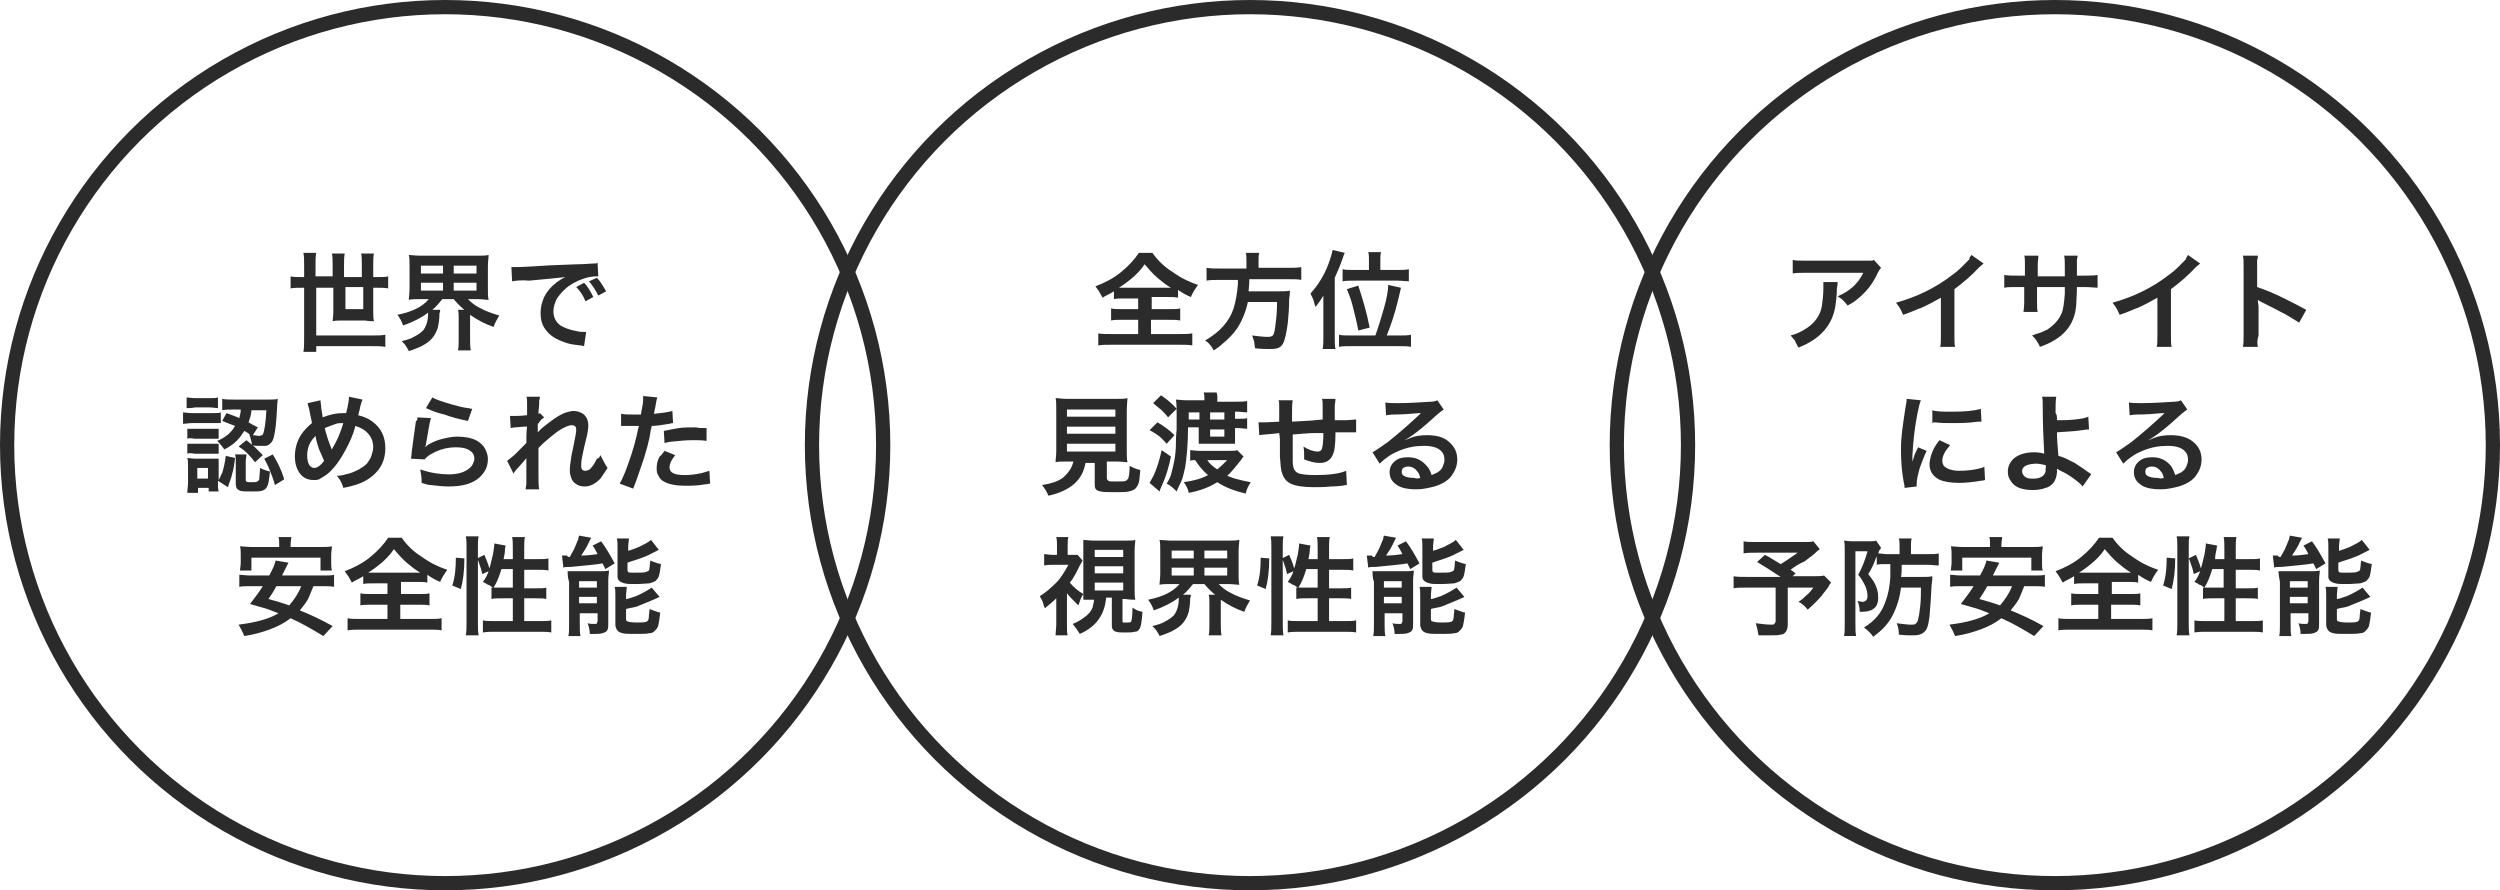
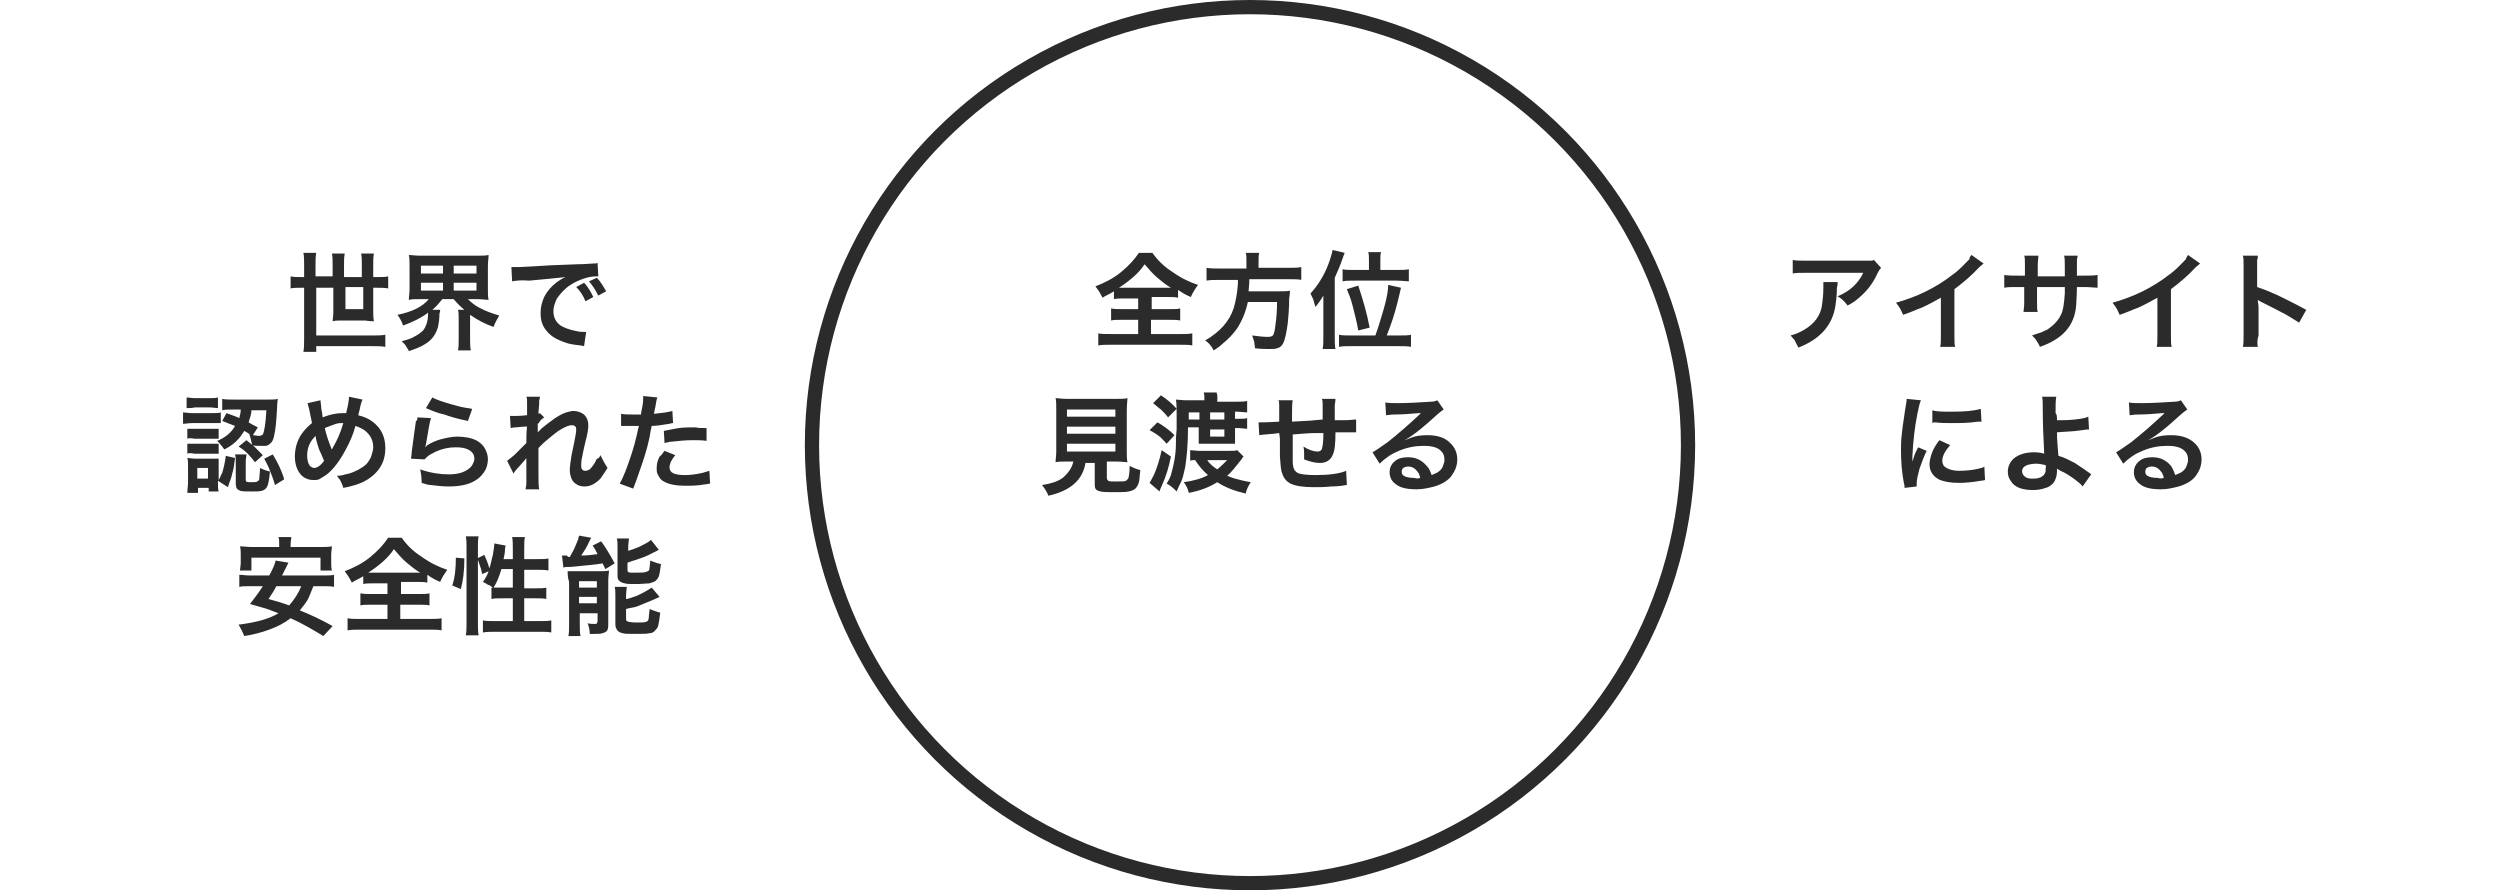
<svg xmlns="http://www.w3.org/2000/svg" version="1.1" id="レイヤー_1" x="0" y="0" viewBox="0 0 351 125" xml:space="preserve">
  <style>.st0{enable-background:new}.st1{fill:#2b2b2b}.st2,.st3{fill:none}.st3{stroke:#2b2b2b;stroke-width:2}</style>
  <g id="グループ_1713" transform="translate(-193 -1930)">
    <g class="st0">
      <path class="st1" d="M235.7 1968.8v-1.5c0-.7 0-1.3-.1-1.8h1.8c-.1.4-.1 1-.1 1.8v1.5h2.4v-1.6c0-.6 0-1.2-.1-1.6h1.8c-.1.5-.1 1-.1 1.6v1.7h2.5v-1.7c0-.6 0-1.2-.1-1.6h1.8c-.1.4-.1 1-.1 1.6v1.7h.5c.7 0 1.3 0 1.6-.1v1.7c-.4-.1-1-.1-1.6-.1h-.5v3.3c0 .5 0 .9.1 1.4-.3 0-.7 0-1.2-.1H241c-.5 0-.9 0-1.3.1 0-.3.1-.7.1-1.3v-3.4h-2.4v6.7h7.8c.7 0 1.4 0 1.9-.1v1.7c-.5-.1-1.1-.1-1.9-.1h-7.8v.8h-1.8c.1-.5.1-1.2.1-2.1v-6.9h-.3c-.7 0-1.3 0-1.6.1v-1.7c.4.1.9.1 1.6.1h.3zm8.3 1.5h-2.5v3.1h2.5v-3.1zM253.2 1972H252c-.7 0-1.2 0-1.6.1 0-.4.1-.9.1-1.6v-3.1c0-.7 0-1.2-.1-1.6.4 0 1 .1 1.6.1h8c.6 0 1.2 0 1.6-.1 0 .4-.1.9-.1 1.6v3.1c0 .7 0 1.2.1 1.6-.4 0-.9-.1-1.6-.1h-1.3c.5.5 1 .9 1.6 1.2.9.5 1.8.8 2.8 1.1-.3.5-.6 1-.8 1.6-1.2-.4-2.3-1-3.3-1.7v3.3c0 .6 0 1.2.1 1.7h-1.8c.1-.4.1-1 .1-1.7v-2.8c0-.5 0-.9-.1-1.2h.9c-.6-.5-1.1-1-1.5-1.5h-1.6c-.4.5-.8 1-1.4 1.5h1.1c0 .1 0 .3-.1.5 0 .8-.1 1.4-.2 1.9-.3 1-.8 1.8-1.8 2.4-.6.4-1.4.7-2.3 1-.1-.3-.3-.5-.4-.7-.1-.2-.3-.4-.6-.7.8-.2 1.4-.4 1.7-.6.6-.3 1-.6 1.3-.9.4-.5.7-1.3.7-2.3v-.2c-.9.7-2.1 1.3-3.5 1.8-.2-.6-.5-1.1-.8-1.5 2-.4 3.5-1.1 4.4-2.2zm-1.1-4.7v1.1h3.1v-1.1h-3.1zm0 2.4v1.1h3.1v-1.1h-3.1zm4.6-2.4v1.1h3.2v-1.1h-3.2zm0 2.4v1.1h3.2v-1.1h-3.2zM264.9 1969.5l-.1-2h.5c.2 0 1.1 0 2.5-.1 1.2-.1 3.3-.2 6.3-.3 1.1 0 1.8-.1 2.1-.1.3 0 .6 0 .7-.1l.1 1.9h-.3c-.5 0-1.1.1-1.7.3-.6.2-1.3.5-1.9.9-.8.5-1.4 1.2-1.9 1.9-.3.6-.5 1.2-.5 1.8 0 .8.3 1.5 1 2 .5.3 1.2.6 2.3.8.4.1.7.1 1 .1h.3l-.3 2c-.1 0-.3-.1-.5-.1-.9-.1-1.6-.2-2.1-.4-1.2-.4-2.1-.9-2.7-1.7-.6-.7-.8-1.5-.8-2.5 0-.8.2-1.5.5-2.2.4-.8 1-1.5 1.8-2.1.3-.2.7-.5 1.2-.7-1 .1-2.7.3-5.1.5-1.1-.1-1.9 0-2.4.1zm9 .8l1.1-.6c.3.3.5.6.7.9.2.3.4.7.6 1.1l-1.1.6c-.3-.8-.8-1.5-1.3-2zm4.2.6l-1.1.6c-.4-.8-.8-1.4-1.3-2l1.1-.5c.5.5.9 1.2 1.3 1.9z" />
    </g>
    <g class="st0">
      <path class="st1" d="M218.7 1989.5v-1.6c.3 0 .7.1 1.2.1h2.9c.6 0 1 0 1.2-.1v1.5h-4c-.5 0-.9.1-1.3.1zm.5-2.2v-1.5c.3 0 .7.1 1.2.1h2c.5 0 .9 0 1.2-.1v1.5c-.3 0-.7-.1-1.2-.1h-2c-.5.1-.9.1-1.2.1zm4.4 10.2v.3c0 .5 0 .9.1 1.2h-1.4v-.5h-1.5v.7h-1.5c0-.5.1-.9.1-1.5v-2.2c0-.5 0-.9-.1-1.2.3 0 .7.1 1.2.1h3.2v3c.2-.3.3-.7.5-1 .2-.7.4-1.5.5-2.4l1.3.3c-.1.9-.2 1.6-.4 2.2-.1.6-.4 1.2-.6 1.9l-1.4-.9zm-4.3-5.9v-1.4h4.4v1.4h-3.4c-.5-.1-.8-.1-1 0zm0 2.1v-1.4h4.4v1.4h-3.4c-.5-.1-.8-.1-1 0zm1.4 2v1.5h1.5v-1.5h-1.5zm5.9-7c.1-.4.2-.8.2-1.2h-1c-.7 0-1.2 0-1.6.1v-1.6c.4.1 1 .1 1.6.1h4.8c.7 0 1.1 0 1.4-.1 0 .2-.1.6-.1 1.3-.1 1.7-.2 3-.4 3.8-.1.6-.3 1-.6 1.2-.2.2-.4.3-.7.3h-.7c-.4 0-.8 0-1.1-.1-.1-.5-.2-1-.4-1.5h.1c-.3-.2-.6-.4-.8-.5-.3.4-.5.8-.8 1.1-.5.6-1.2 1.1-2 1.5-.3-.4-.6-.8-1-1.2 1.2-.5 2-1.2 2.5-2.1-.5-.2-1.1-.4-1.8-.7l.6-1.1c.8.3 1.4.5 1.8.7zm2.9 7c.4.2.9.4 1.4.5-.1 1-.2 1.8-.4 2.1-.1.3-.4.5-.7.6-.3.1-.8.1-1.5.1-.8 0-1.3 0-1.6-.1-.2-.1-.4-.2-.5-.4 0-.1-.1-.3-.1-.5v-3.1c0-.4 0-.8-.1-1.1h1.6c0 .3-.1.6-.1 1v2.5c0 .2 0 .3.1.3.1.1.3.1.6.1.5 0 .8 0 .9-.1.1 0 .2-.1.3-.3 0-.4.1-.9.1-1.6zm-1.9-3.9c.6.5 1 .8 1.1.9l1.2 1.2-1.1 1c-.6-.8-1.3-1.6-2.3-2.2l1.1-.9zm.3-2.5c.3.2.7.4 1.3.7l-.7 1.1c.3 0 .6.1.8.1.3 0 .5-.1.6-.2.2-.4.4-1.5.5-3.4h-2.1c0 .5-.2 1.1-.4 1.7zm2.2 5.1l1.2-.6c.6 1 1.2 2.1 1.6 3.5l-1.3.8c-.2-.8-.5-1.5-.7-2-.2-.6-.5-1.1-.8-1.7zM236.2 1986.6l1.8-.4c0 .3.1.7.1 1.1.1.6.2 1.1.2 1.3 1-.4 1.9-.6 2.9-.6h.4c.3-1.2.4-1.9.4-2.3l1.9.4c-.1.2-.2.5-.3.9l-.1.5c-.1.4-.2.7-.2.8.8.2 1.5.5 2 .9 1.2.9 1.8 2.1 1.8 3.7 0 1.2-.3 2.2-1 3.1-.8 1-2 1.8-3.6 2.2-.3.1-.8.2-1.3.3-.1-.4-.3-.8-.4-1-.1-.2-.3-.4-.5-.7.5 0 .9-.1 1.2-.2.7-.1 1.3-.4 1.9-.7.5-.3.8-.5 1.1-.8.3-.4.6-.8.7-1.3.1-.3.2-.7.2-1 0-1-.4-1.7-1.1-2.3-.4-.3-.8-.5-1.4-.7-.3 1.2-.8 2.3-1.4 3.4-.8 1.5-1.7 2.7-2.6 3.4-.4.3-.8.5-1.1.7-.3.1-.5.1-.8.1-.6 0-1.1-.2-1.5-.5-.7-.6-1.1-1.6-1.1-2.8 0-1.1.3-2.2.9-3.1.4-.6.9-1.1 1.5-1.6 0-.1-.1-.5-.2-1l-.2-1c-.1-.4-.2-.6-.2-.8zm1.1 4.6c-.6.6-1 1.3-1.1 2-.1.5-.1 1 0 1.5.1.4.2.6.4.8.2.1.3.2.5.2.4 0 .9-.3 1.4-1-.3-.7-.5-1.2-.7-1.6-.2-.6-.4-1.2-.5-1.9zm1.3-1.1c.2.9.5 1.8.9 2.8 0 .1.1.2.1.2 0-.1.1-.1.1-.2.6-1 1.1-2.1 1.5-3.5-.4 0-.7 0-1 .1-.6.2-1.1.4-1.6.6zM251.6 1988.6l1.9.1c-.2.7-.4 1.9-.7 3.7 0 .1-.1.3-.1.4l.3-.3c.5-.3 1.1-.6 1.8-.8.8-.2 1.6-.4 2.4-.4 1.1 0 2.1.2 2.8.6.5.3.9.7 1.1 1.1.2.4.4.9.4 1.4 0 .8-.2 1.5-.7 2.1-.5.7-1.3 1.2-2.3 1.5-.7.2-1.5.3-2.5.3-.9 0-1.7-.1-2.5-.2-.3 0-.7-.1-1.3-.3 0-.8-.1-1.4-.2-1.9 1.4.5 2.8.7 4 .7 1.1 0 2-.2 2.7-.7.3-.2.6-.5.7-.8.1-.2.2-.4.2-.7 0-.6-.3-1-.9-1.3-.4-.2-1-.3-1.7-.3-1 0-1.9.2-2.8.6-.6.3-1 .5-1.3.8l-.3.3-1.9-.1c0-.2.1-.5.1-.9.2-1.6.4-3 .6-4.4.2 0 .2-.3.2-.5zm1.2-1.3l.9-1.5c.5.3 1.4.6 2.8 1 .7.2 1.4.4 2.2.5.2 0 .4.1.6.1l-.6 1.7c-1.5-.3-2.5-.6-3.3-.9-1-.2-1.9-.6-2.6-.9zM277.3 1993.9c.3.6.6 1.2 1 1.8-.4.6-.7 1.1-1 1.5-.7.7-1.4 1.1-2.2 1.1-.5 0-.9-.1-1.3-.4-.3-.2-.5-.5-.6-.8-.1-.3-.2-.6-.2-1.1 0-.5.1-1.1.2-1.8 0-.2.2-.9.4-2 .2-.9.3-1.6.3-1.9 0-.4-.2-.6-.6-.6-.5 0-1.1.3-1.9.8-.7.5-1.4 1.1-2.1 1.7l-.7.7v3.3c0 1.3 0 2.1.1 2.5h-1.9c0-.3.1-.5.1-.8v-1.6-2c-.1.2-.5.6-1.1 1.3-.4.4-.6.7-.7.9l-.9-1.8c.3-.2.6-.5 1-.8l1.7-1.7c0-.8 0-1.6.1-2.3h-.4c-1 .1-1.6.1-1.9.2l-.1-1.7h.6c.3 0 .9 0 1.7-.1h.1v-.6-1.2c0-.3 0-.6-.1-.8h1.9c0 .1 0 .3-.1.5v.6c0 .3-.1.7-.1 1.3 0 0 .1 0 .2-.1l.6.6c-.1.1-.3.2-.5.4 0 .1-.1.1-.2.3 0 .1-.1.1-.2.2v1.2l.6-.6c.5-.4 1-.8 1.7-1.3.6-.4 1.1-.7 1.7-.9.4-.1.7-.2 1-.2.6 0 1.1.2 1.5.5.4.4.6.9.6 1.5 0 .5-.1 1.2-.4 2.3-.3 1.2-.4 1.9-.5 2.3-.1.5-.1.9-.1 1.1 0 .5.2.7.6.7.2 0 .4-.1.6-.2.3-.3.7-.8 1-1.5.3 0 .4-.3.5-.5zM283 1988.2c0-.3.1-.6.2-1.2.1-.5.1-.9.1-1.1v-.3l2 .2c-.1.2-.2.7-.3 1.4-.1.3-.1.6-.2.9 1-.1 1.9-.2 2.6-.4l.1 1.7c-.1 0-.2 0-.5.1-1.2.2-2 .3-2.5.3-.1.4-.2.9-.3 1.6-.4 1.9-1 3.6-1.6 5.3-.1.3-.3.9-.7 1.9l-1.9-.7c.3-.5.5-1 .8-1.7.6-1.6 1.2-3.3 1.6-5.1.1-.5.2-.9.3-1.3h-2.5v-1.7c.5.1 1.2.1 2 .1h.8zm3.3 5.1l1.5.6c-.3.4-.5.7-.6.9-.1.3-.2.5-.2.8 0 .8.7 1.1 2.2 1.1.7 0 1.5-.1 2.4-.3.3-.1.7-.2 1-.3l.1 1.8c-.2 0-.4.1-.7.1-1.1.2-2 .2-2.8.2-1.3 0-2.3-.2-3-.6-.4-.2-.6-.5-.8-.9-.2-.3-.2-.6-.2-1 0-.5.1-1 .4-1.6.2-.1.4-.4.7-.8zm5.9-3.2v1.8c-.6-.1-1.3-.1-1.9-.1-1 0-2 .1-2.9.2-.3 0-.7.1-1.1.2l-.1-1.7c.9-.2 1.6-.3 2.1-.4.7-.1 1.5-.1 2.4-.1.3.1.8.1 1.5.1z" />
    </g>
    <g class="st0">
      <path class="st1" d="M237 2012.3c-.3.7-.5 1.3-.8 1.9-.3.5-.7 1-1.1 1.5 1.5.6 3 1.3 4.6 2.2l-1.3 1.4c-1.5-.9-3-1.8-4.6-2.5-.9.7-1.9 1.2-3 1.6-1.1.4-2.2.7-3.5.9-.2-.5-.5-1.1-.8-1.6 2.4-.3 4.3-.8 5.6-1.6-.6-.2-1-.4-1.3-.5-.5-.2-1.4-.4-2.7-.8.7-.9 1.3-1.7 1.8-2.5h-1.7c-.7 0-1.3 0-1.6.1v-1.7c.4 0 .9.1 1.6.1h2.6c.5-.9.8-1.6.9-2.1l1.8.3-.5 1-.2.4-.2.4h5.7c.8 0 1.3 0 1.6-.1v1.7c-.4-.1-.9-.1-1.6-.1H237zm-4.8-5.5v-.3c0-.5 0-.8-.1-1.1h1.8c0 .3-.1.6-.1 1.1v.3h4.1c.7 0 1.3 0 1.7-.1 0 .4-.1.7-.1 1.2v1.1c0 .4 0 .8.1 1.1H238v-1.8h-9.7v1.8h-1.6c0-.3.1-.7.1-1.1v-1.1c0-.4 0-.8-.1-1.2.4 0 1 .1 1.7.1h3.8zm3.1 5.5h-3.5c-.3.6-.7 1.2-1.1 1.8 1.1.3 2.1.6 2.9.9.7-.8 1.3-1.7 1.7-2.7zM247.5 2011.9h-1.9c-.7 0-1.3 0-1.6.1v-1.1c-.6.4-1.2.6-1.6.9-.2-.4-.4-.7-.5-.9-.1-.1-.2-.3-.5-.7 1.3-.5 2.5-1.1 3.6-2 1.1-.9 1.9-1.8 2.5-2.7h1.9c.7 1 1.6 1.9 2.7 2.6.7.5 1.5 1 2.2 1.3.4.2.9.4 1.5.6-.5.7-.8 1.2-1 1.7-.5-.2-1.1-.5-1.8-1v1.1c-.4-.1-.9-.1-1.6-.1h-2.1v1.7h2.4c.8 0 1.3 0 1.6-.1v1.7c-.4-.1-.9-.1-1.7-.1h-2.4v2h3.9c.8 0 1.5 0 1.9-.1v1.7c-.4-.1-1.1-.1-1.9-.1h-9.4c-.8 0-1.4 0-1.9.1v-1.7c.4.1 1 .1 1.9.1h3.7v-2h-2.2c-.7 0-1.3 0-1.6.1v-1.7c.4.1.9.1 1.6.1h2.2v-1.5zm-2.8-1.5H252c-.7-.4-1.3-.9-1.9-1.4-.6-.5-1.2-1.2-1.8-1.9-.7 1.1-1.9 2.2-3.6 3.3zM257.7 2012.7l-1.2-.5c.4-1.2.5-2.5.5-3.9l1.2.1c0 1.8-.2 3.2-.5 4.3zm.7 6.5c.1-.5.1-1.1.1-1.9v-10.4c0-.6 0-1.1-.1-1.6h1.8c-.1.4-.1 1-.1 1.6v10.5c0 .7 0 1.3.1 1.8h-1.8zm5.3-10.7h1.3v-1.5c0-.6 0-1.2-.1-1.6h1.8c-.1.4-.1 1-.1 1.6v1.5h1.8c.8 0 1.3 0 1.6-.1v1.7c-.4-.1-1-.1-1.6-.1h-1.8v2.6h1.5c.8 0 1.3 0 1.6-.1v1.6c-.3-.1-.9-.1-1.6-.1h-1.5v3.2h2c.8 0 1.4 0 1.8-.1v1.7c-.4-.1-1-.1-1.8-.1h-6c-.7 0-1.3 0-1.8.1v-1.7c.4.1.9.1 1.8.1h2.4v-3.2h-1.3c-.8 0-1.4 0-1.7.1v-1.6h.2c-.3-.2-.5-.4-.7-.4-.1-.1-.3-.2-.7-.4.3-.4.6-.9.8-1.5l-.9.4c-.1-.5-.2-.9-.3-1.1-.1-.3-.2-.7-.4-1.1l1-.5c.2.5.5 1.1.7 1.9.2-.5.3-1.2.5-1.9.1-.6.2-1.2.2-1.6l1.6.3c0 .1-.1.3-.1.5 0 .5-.1.9-.2 1.4zm-1.4 4h2.7v-2.6h-1.6c-.3 1-.6 1.8-1.1 2.6zM273 2008.2c.2-.4.4-.7.6-1.1.2-.5.4-.9.5-1.2.1-.1.1-.4.2-.7l1.7.3-.3.6c-.3.7-.7 1.3-1.1 1.9.8 0 1.6-.1 2.3-.2-.2-.4-.4-.8-.7-1.2l1.2-.6c.6.8 1.2 1.8 1.9 3.1l-1.3.8-.4-.8c-1.1.2-2.6.3-4.5.5h-.3c-.3 0-.5 0-.7.1l-.2-1.7h.7c.1.2.2.2.4.2zm-.3 2h4.4c.6 0 1 0 1.4-.1 0 .4-.1.8-.1 1.4v6c0 .4 0 .7-.1.9-.1.3-.4.4-.7.5-.3.1-.7.1-1.1.1h-.7c0-.5-.1-1-.3-1.5.3.1.7.1 1 .1.2 0 .3 0 .3-.1 0 0 0-.1.1-.2v-1.2h-2.5v1.5c0 .7 0 1.2.1 1.7h-1.7c.1-.4.1-1 .1-1.6v-6c-.2-.6-.2-1.1-.2-1.5zm1.6 1.4v.9h2.5v-.9h-2.5zm0 2.2v.9h2.5v-.9h-2.5zm6.7-6.4c.7-.2 1.2-.4 1.7-.6.8-.4 1.4-.7 1.7-1l1.1 1.4-1 .5c-.5.3-1.3.6-2.2.9-.3.1-.7.2-1.2.4v1c0 .1 0 .2.1.3.1.1.2.1.5.1h.5c.8 0 1.3 0 1.5-.1s.3-.1.4-.2c.1-.1.1-.6.2-1.4.2.1.5.2.8.3.2.1.4.1.7.2-.1.8-.2 1.4-.3 1.7-.1.3-.3.5-.5.7-.2.1-.5.2-.8.3-.4 0-1 .1-1.9.1-.8 0-1.3 0-1.6-.1-.4-.1-.6-.2-.8-.4-.2-.2-.2-.4-.2-.8v-3.8c0-.6 0-1-.1-1.3h1.7c0 .3-.1.7-.1 1.2v.6zm0 6.7c.5-.1.9-.3 1.3-.4.9-.4 1.6-.8 2.2-1.2l1.1 1.3c-.2.1-.6.3-1.1.5-.7.3-1.2.5-1.7.7-.4.2-.9.3-1.5.4l-.4.1v1.4c0 .1 0 .2.1.3.2.1.6.2 1.4.2.6 0 1.1 0 1.3-.1.1 0 .2-.1.3-.2 0-.1.1-.2.1-.5 0-.4.1-.7.1-1.1.2.1.5.2.8.3.3.1.5.2.7.2-.1.9-.2 1.5-.3 1.9-.1.3-.3.5-.5.7-.2.2-.4.3-.7.3-.4.1-1 .1-2 .1-.9 0-1.5 0-1.8-.1-.4-.1-.6-.2-.8-.5-.1-.2-.2-.4-.2-.7v-4c0-.6 0-1-.1-1.3h1.7c0 .3-.1.7-.1 1.3v.4z" />
    </g>
    <g class="st0">
      <path class="st1" d="M352.9 1971.9H351c-.7 0-1.3 0-1.6.1v-1.1c-.6.4-1.2.6-1.6.9-.2-.4-.4-.7-.5-.9-.1-.1-.2-.3-.5-.7 1.3-.5 2.5-1.1 3.6-2 1.1-.9 1.9-1.8 2.5-2.7h1.9c.7 1 1.6 1.9 2.7 2.6.7.5 1.5 1 2.2 1.3.4.2.9.4 1.5.6-.5.7-.8 1.2-1 1.7-.5-.2-1.1-.5-1.8-1v1.1c-.4-.1-.9-.1-1.6-.1h-2.1v1.7h2.4c.8 0 1.3 0 1.6-.1v1.7c-.4-.1-.9-.1-1.7-.1h-2.4v2h3.9c.8 0 1.5 0 1.9-.1v1.7c-.4-.1-1.1-.1-1.9-.1h-9.4c-.8 0-1.4 0-1.9.1v-1.7c.4.1 1 .1 1.9.1h3.7v-2h-2.2c-.7 0-1.3 0-1.6.1v-1.7c.4.1.9.1 1.6.1h2.2v-1.5zm-2.8-1.5H357.4c-.7-.4-1.3-.9-1.9-1.4-.6-.5-1.2-1.2-1.8-1.9-.7 1.1-1.9 2.2-3.6 3.3zM368 1967.6v-.9c0-.5 0-.9-.1-1.2h1.9c-.1.3-.1.7-.1 1.2v.9h4.1c.8 0 1.4 0 1.9-.1v1.8c-.4-.1-1-.1-1.8-.1h-5.5v.2c0 .7-.1 1.2-.1 1.5h4.2c.7 0 1.3 0 1.6-.1v.1c0 .1 0 .5-.1 1 0 1.3-.1 2.5-.2 3.5-.2 1.4-.4 2.4-.7 2.9-.2.3-.4.5-.8.6-.3.1-.6.1-1.1.1-.4 0-1.1 0-2-.1 0-.3-.1-.6-.1-.9l-.3-.9c.8.1 1.6.2 2.2.2.4 0 .6-.1.7-.2.2-.2.3-.8.4-1.7.1-.7.2-1.7.2-3h-4.1c-.3 1.4-.8 2.6-1.5 3.7-.5.7-1.2 1.5-2.1 2.2-.3.3-.7.6-1.2.9-.3-.6-.7-1.1-1.2-1.4 2.1-1.2 3.4-2.7 4-4.5.3-1 .5-2.1.6-3.4v-.6h-2.5c-.8 0-1.4 0-1.9.1v-1.8c.5.1 1.1.1 1.9.1h3.7zM378.8 1971.5c-.4.7-.8 1.2-1.1 1.6-.1-.3-.2-.6-.3-1-.1-.3-.3-.6-.4-.9 1-1.1 1.9-2.5 2.5-4.1.3-.8.5-1.5.6-2l1.7.4c-.1.2-.2.5-.3.8-.3.9-.7 1.8-1.1 2.7v8.3c0 .7 0 1.3.1 1.7h-1.8c.1-.5.1-1.1.1-1.8v-4.3-1.4zm7.3 5.6c.4-1.1.8-2.4 1.2-3.8.4-1.4.6-2.5.6-3.3l1.8.4c-.1.5-.3 1.2-.5 2.1-.4 1.6-.9 3.1-1.5 4.6h1.7c.8 0 1.3 0 1.7-.1v1.7c-.4-.1-1-.1-1.8-.1h-6.5c-.8 0-1.4 0-1.8.1v-1.7c.4.1 1 .1 1.7.1h3.4zm-.9-9.2v-1.3c0-.5 0-.9-.1-1.2h1.8c-.1.3-.1.6-.1 1.2v1.3h2.3c.7 0 1.3 0 1.7-.1v1.7c-.4 0-1-.1-1.7-.1h-5.8c-.8 0-1.4 0-1.8.1v-1.7c.4.1.9.1 1.7.1h2zm.1 8.1l-1.6.4c-.2-1.2-.5-2.3-.8-3.5-.2-.8-.5-1.6-.8-2.3l1.6-.5c.6 1.8 1.2 3.8 1.6 5.9z" />
    </g>
    <g class="st0">
      <path class="st1" d="M343.7 1994.8h-.9c-.8 0-1.3 0-1.6.1 0-.4.1-.9.1-1.6v-5.5c0-1 0-1.6-.1-1.9.4 0 .9.1 1.6.1h6.9c.7 0 1.2 0 1.6-.1 0 .2-.1.9-.1 1.9v5.5c0 .7 0 1.2.1 1.6-.3 0-.8-.1-1.6-.1h-1.3v2.3c0 .2.1.3.2.4.1.1.5.1 1.1.1.8 0 1.2 0 1.4-.1l.3-.3c.1-.3.2-.9.2-1.8.5.3 1.1.5 1.5.6-.1.8-.1 1.3-.2 1.7-.1.4-.3.7-.5.9-.2.2-.5.3-.9.4-.4.1-1 .1-1.9.1-1 0-1.7 0-2.1-.1s-.6-.2-.7-.4c-.1-.2-.1-.4-.1-.7v-2.9h-1.3c-.4 2.4-2.1 3.9-5.2 4.6-.2-.5-.5-1-.9-1.5 1.3-.2 2.2-.5 2.9-1 .8-.7 1.3-1.4 1.5-2.3zm-.9-7.3v1h6.8v-1h-6.8zm0 2.4v1h6.8v-1h-6.8zm0 2.4v1.1h6.8v-1.1h-6.8zM355.5 1989.3c.9.5 1.7 1.1 2.4 1.8l-1.1 1.2c-.4-.4-.7-.8-1.1-1.1-.3-.2-.7-.5-1.3-.8l1.1-1.1zm1.9 4.8c-.3 1.5-.7 2.8-1.2 3.9-.1.3-.3.6-.4 1l-1.4-1.2c.1-.2.3-.5.6-1.1.4-.9.8-2.1 1.1-3.5l1.3.9zm-1.4-8.6c.9.6 1.6 1.2 2.2 1.9l-1.2 1.2c-.3-.4-.7-.8-1-1.1-.3-.2-.6-.5-1.1-.9l1.1-1.1zm7.9.9h2.5c.7 0 1.3 0 1.7-.1v1.6c-.4 0-.9-.1-1.5-.1h-.2v1h.4c.6 0 1.1 0 1.3-.1v1.5c-.4 0-.8-.1-1.3-.1h-.4v2.2h-5.1v-2.3h-1.5c0 2.4-.2 4.3-.4 5.6-.2.8-.3 1.5-.6 2.1-.2.4-.4.8-.6 1.3-.4-.4-.8-.8-1.4-1.1.3-.5.6-1 .7-1.6.3-1.1.6-2.4.6-4.1 0-.3 0-1 .1-1.9v-2.2c0-.7 0-1.4-.1-2 .3 0 .8.1 1.5.1h2.5c0-.5 0-.8-.1-1.1h1.8c.2.5.1.9.1 1.3zm0 11.3c-1.1.7-2.4 1.2-4 1.5-.1-.6-.4-1.1-.7-1.5 1.4-.2 2.5-.5 3.4-1-.7-.6-1.3-1.3-1.8-2.1-.3 0-.5 0-.7.1v-1.5c.3 0 .8.1 1.3.1h4.1c.6 0 1 0 1.2-.1l.9.9c-.1.1-.2.2-.3.4-.8 1-1.4 1.8-2 2.3.5.2 1 .4 1.5.5.7.2 1.3.3 1.8.4-.3.5-.6 1-.7 1.6-1.7-.4-2.9-.9-4-1.6zm-4-8.8h1.5v-1h-1.5v1zm2.6 5.7c.3.5.8.9 1.4 1.3.5-.4.9-.8 1.4-1.3h-2.8zm.4-5.7h2v-1h-2v1zm0 1.4v1h2v-1h-2zM372.6 1990.8l-.8.1c-.9.1-1.5.1-2 .2l-.1-1.8h.4c.2 0 1 0 2.5-.1v-.5-1.7c0-.3 0-.6-.1-.8h2c-.1.4-.1 1.2-.1 2.4v.6c1.4-.1 2.4-.1 3.2-.2l1.1-.1v-.5-1.6c0-.3 0-.5-.1-.8h1.9c0 .4-.1.7-.1 1v2h1.4c.7 0 1.2-.1 1.6-.1v1.8H380.5c0 1.6-.1 2.6-.4 3.2-.3.7-.9 1.1-1.8 1.1-.7 0-1.4-.2-2.2-.5v-.6c0-.3 0-.8-.1-1.2.8.5 1.5.7 2 .7.2 0 .4-.1.5-.2.2-.3.3-1.1.3-2.4h-1.1c-.8 0-1.9.1-3.2.2v3.8c0 .5.1.9.2 1.1.1.2.3.4.5.5.4.2 1.3.3 2.5.3 1.9 0 3.4-.2 4.3-.6l.1 2c-.1 0-.3 0-.7.1-.2 0-.7.1-1.5.1-.9.1-1.7.1-2.5.1-1.5 0-2.6-.2-3.2-.5-.6-.3-1-.8-1.2-1.5-.2-.5-.2-1.2-.3-2.3v-2.5l-.1-.8zM394 1996.7c.4-.2.8-.3 1-.5.3-.2.5-.5.6-.8.1-.3.2-.5.2-.8 0-.5-.1-.9-.4-1.2-.5-.6-1.4-.8-2.5-.8-1.2 0-2.3.2-3.5.7-1 .4-1.9 1-2.7 1.8l-1-1.6c.4-.2 1.1-.7 2.1-1.4 1.4-1.1 2.9-2.4 4.5-3.9l.1-.1.1-.1H392.2c-1.1.1-2.3.2-3.5.2-.5 0-.9.1-1.1.1l-.1-1.8c.4.1 1 .1 1.8.1 1.4 0 3-.1 4.6-.2.4 0 .7-.1.9-.2l.9 1.3c-.2.1-.4.3-.8.6-1.1 1-1.9 1.7-2.4 2.1-1 .8-1.7 1.3-2.3 1.6.3-.1.6-.2.8-.3.7-.3 1.5-.4 2.4-.4 1.3 0 2.4.3 3.1 1 .7.6 1.1 1.4 1.1 2.4 0 .9-.3 1.6-.8 2.3-.5.7-1.4 1.2-2.4 1.5-.8.2-1.6.4-2.5.4-1.3 0-2.3-.2-2.9-.7-.6-.4-.9-1-.9-1.7s.3-1.2.8-1.6c.5-.4 1.1-.5 1.8-.5 1.1 0 1.9.4 2.6 1.2.3.3.5.7.7 1.3zm-1.6.4c-.1-.4-.2-.7-.4-.9-.3-.4-.7-.7-1.3-.7-.3 0-.5.1-.7.2-.1.1-.2.3-.2.5 0 .3.1.5.3.6.3.2.8.3 1.5.3.2.1.5.1.8 0z" />
    </g>
    <g class="st0">
-       <path class="st1" d="M342.8 2013.3v4.3c0 .7 0 1.3.1 1.6h-1.7c0-.4.1-1 .1-1.6v-3.6c-.5.5-1 .9-1.6 1.4-.1-.2-.2-.5-.3-.9-.1-.3-.3-.5-.4-.8.8-.5 1.5-1.1 2.3-1.9.7-.7 1.2-1.6 1.7-2.5h-2.2c-.4 0-.8 0-1.2.1v-1.6c.3 0 .7.1 1.1.1h.7v-1.3c0-.4 0-.8-.1-1.2h1.7c-.1.3-.1.7-.1 1.2v1.3h1.4l.7.8c-.1.1-.2.4-.4.7-.4.8-.8 1.7-1.4 2.4.6.7 1.2 1.2 1.9 1.6-.3.4-.5 1-.7 1.6-.7-.7-1.2-1.2-1.6-1.7zm3.8.9h-1.5v-6.9-1.5c.3 0 .8.1 1.5.1h4.4c.7 0 1.2 0 1.4-.1 0 .3-.1.8-.1 1.5v5.4c0 .6 0 1.1.1 1.5-.3 0-.8 0-1.4-.1h-.4v3.1c0 .1 0 .2.1.2h.5c.3 0 .5 0 .6-.1.1-.2.2-.8.2-2 .4.3.8.5 1.4.6-.1 1.4-.2 2.2-.5 2.5-.1.2-.3.3-.6.3-.3.1-.8.1-1.3.1-.6 0-1 0-1.3-.1-.3-.1-.4-.2-.5-.4-.1-.1-.1-.3-.1-.5v-3.9h-.8c-.2 2.4-1.4 4.1-3.7 5.1-.3-.5-.6-.9-1-1.4.5-.2 1.1-.5 1.6-.9.6-.4 1-.9 1.2-1.4 0-.2.2-.7.2-1.1zm.1-7v1h4v-1h-4zm0 2.3v1h4v-1h-4zm0 2.3v1.1h4v-1.1h-4zM358.6 2012h-1.2c-.7 0-1.2 0-1.6.1 0-.4.1-.9.1-1.6v-3.1c0-.7 0-1.2-.1-1.6.4 0 1 .1 1.6.1h8c.6 0 1.2 0 1.6-.1 0 .4-.1.9-.1 1.6v3.1c0 .7 0 1.2.1 1.6-.4 0-.9-.1-1.6-.1h-1.3c.5.5 1 .9 1.6 1.2.9.5 1.8.8 2.8 1.1-.3.5-.6 1-.8 1.6-1.2-.4-2.3-1-3.3-1.7v3.3c0 .6 0 1.2.1 1.7h-1.8c.1-.4.1-1 .1-1.7v-2.8c0-.5 0-.9-.1-1.2h.9c-.6-.5-1.1-1-1.5-1.5h-1.6c-.4.5-.8 1-1.4 1.5h1.1c0 .1 0 .3-.1.5 0 .8-.1 1.4-.2 1.9-.3 1-.8 1.8-1.8 2.4-.6.4-1.4.7-2.3 1-.1-.3-.3-.5-.4-.7-.1-.2-.3-.4-.6-.7.8-.2 1.4-.4 1.7-.6.6-.3 1-.6 1.3-.9.4-.5.7-1.3.7-2.3v-.2c-.9.7-2.1 1.3-3.5 1.8-.2-.6-.5-1.1-.8-1.5 2-.4 3.5-1.1 4.4-2.2zm-1.1-4.7v1.1h3.1v-1.1h-3.1zm0 2.4v1.1h3.1v-1.1h-3.1zm4.6-2.4v1.1h3.2v-1.1h-3.2zm0 2.4v1.1h3.2v-1.1h-3.2zM370.7 2012.7l-1.2-.5c.4-1.2.5-2.5.5-3.9l1.2.1c0 1.8-.2 3.2-.5 4.3zm.7 6.5c.1-.5.1-1.1.1-1.9v-10.4c0-.6 0-1.1-.1-1.6h1.8c-.1.4-.1 1-.1 1.6v10.5c0 .7 0 1.3.1 1.8h-1.8zm5.3-10.7h1.3v-1.5c0-.6 0-1.2-.1-1.6h1.8c-.1.4-.1 1-.1 1.6v1.5h1.8c.8 0 1.3 0 1.6-.1v1.7c-.4-.1-1-.1-1.6-.1h-1.8v2.6h1.5c.8 0 1.3 0 1.6-.1v1.6c-.3-.1-.9-.1-1.6-.1h-1.5v3.2h2c.8 0 1.4 0 1.8-.1v1.7c-.4-.1-1-.1-1.8-.1h-6c-.7 0-1.3 0-1.8.1v-1.7c.4.1.9.1 1.8.1h2.4v-3.2h-1.3c-.8 0-1.4 0-1.7.1v-1.6h.2c-.3-.2-.5-.4-.7-.4-.1-.1-.3-.2-.7-.4.3-.4.6-.9.8-1.5l-.9.4c-.1-.5-.2-.9-.3-1.1-.1-.3-.2-.7-.4-1.1l1-.5c.2.5.5 1.1.7 1.9.2-.5.3-1.2.5-1.9.1-.6.2-1.2.2-1.6l1.6.3c0 .1-.1.3-.1.5 0 .5-.1.9-.2 1.4zm-1.4 4h2.7v-2.6h-1.6c-.3 1-.6 1.8-1.1 2.6zM386 2008.2c.2-.4.4-.7.6-1.1.2-.5.4-.9.5-1.2.1-.1.1-.4.2-.7l1.7.3-.3.6c-.3.7-.7 1.3-1.1 1.9.8 0 1.6-.1 2.3-.2-.2-.4-.4-.8-.7-1.2l1.2-.6c.6.8 1.2 1.8 1.9 3.1l-1.3.8-.4-.8c-1.1.2-2.6.3-4.5.5h-.3c-.3 0-.5 0-.7.1l-.2-1.7h.7c.1.2.2.2.4.2zm-.3 2h4.4c.6 0 1 0 1.4-.1 0 .4-.1.8-.1 1.4v6c0 .4 0 .7-.1.9-.1.3-.4.4-.7.5-.3.1-.7.1-1.1.1h-.7c0-.5-.1-1-.3-1.5.3.1.7.1 1 .1.2 0 .3 0 .3-.1 0 0 0-.1.1-.2v-1.2h-2.5v1.5c0 .7 0 1.2.1 1.7h-1.7c.1-.4.1-1 .1-1.6v-6c-.2-.6-.2-1.1-.2-1.5zm1.6 1.4v.9h2.5v-.9h-2.5zm0 2.2v.9h2.5v-.9h-2.5zm6.7-6.4c.7-.2 1.2-.4 1.7-.6.8-.4 1.4-.7 1.7-1l1.1 1.4-1 .5c-.5.3-1.3.6-2.2.9-.3.1-.7.2-1.2.4v1c0 .1 0 .2.1.3.1.1.2.1.5.1h.5c.8 0 1.3 0 1.5-.1s.3-.1.4-.2c.1-.1.1-.6.2-1.4.2.1.5.2.8.3.2.1.4.1.7.2-.1.8-.2 1.4-.3 1.7-.1.3-.3.5-.5.7-.2.1-.5.2-.8.3-.4 0-1 .1-1.9.1-.8 0-1.3 0-1.6-.1-.4-.1-.6-.2-.8-.4-.2-.2-.2-.4-.2-.8v-3.8c0-.6 0-1-.1-1.3h1.7c0 .3-.1.7-.1 1.2v.6zm0 6.7c.5-.1.9-.3 1.3-.4.9-.4 1.6-.8 2.2-1.2l1.1 1.3c-.2.1-.6.3-1.1.5-.7.3-1.2.5-1.7.7-.4.2-.9.3-1.5.4l-.4.1v1.4c0 .1 0 .2.1.3.2.1.6.2 1.4.2.6 0 1.1 0 1.3-.1.1 0 .2-.1.3-.2 0-.1.1-.2.1-.5 0-.4.1-.7.1-1.1.2.1.5.2.8.3.3.1.5.2.7.2-.1.9-.2 1.5-.3 1.9-.1.3-.3.5-.5.7-.2.2-.4.3-.7.3-.4.1-1 .1-2 .1-.9 0-1.5 0-1.8-.1-.4-.1-.6-.2-.8-.5-.1-.2-.2-.4-.2-.7v-4c0-.6 0-1-.1-1.3h1.7c0 .3-.1.7-.1 1.3v.4z" />
-     </g>
+       </g>
    <g class="st0">
      <path class="st1" d="M449 1969.6h2c0 .2 0 .5-.1.8 0 1-.1 1.8-.2 2.5-.4 2.7-2.1 4.7-5.2 5.9-.2-.4-.4-.7-.5-1-.2-.2-.4-.5-.6-.7.8-.2 1.4-.5 1.9-.8 1.4-.8 2.3-2 2.5-3.4.1-.7.2-1.5.2-2.5v-.8zm7.1-3.1l1 1.1c-.1.1-.2.3-.3.4 0 .1-.2.3-.3.6-.3.6-.7 1.3-1.2 1.9-.5.6-1.1 1.2-1.9 1.8-.3.2-.6.4-1 .6-.2-.3-.5-.6-.7-.8-.2-.2-.4-.3-.7-.5 1.7-.7 2.9-1.8 3.6-3.3h-7.9c-.9 0-1.6 0-2 .1v-1.9c.4.1 1.1.1 2.1.1h8.8c.2 0 .3 0 .5-.1zM469.8 1965.8l1.7 1.2c-.2.2-.4.3-.6.5-1.1 1.2-2.3 2.2-3.5 3.1v6.4c0 .8 0 1.4.1 1.7h-2.1c.1-.3.1-.9.1-1.6v-5.3c-.9.5-1.8 1-2.7 1.4-.6.2-1.4.6-2.6 1-.2-.4-.3-.7-.5-1-.1-.2-.3-.4-.5-.7 2.9-.8 5.6-2.1 7.9-3.9 1-.7 1.7-1.5 2.4-2.2 0-.2.1-.4.3-.6zM479 1968.8h3.9v-1.2c0-.8 0-1.4-.1-1.7h1.9c0 .2-.1.4-.1.6v2.2h.9c.9 0 1.5 0 2-.1v1.8c-.4 0-1-.1-1.9-.1h-1c0 1.2-.1 2-.1 2.5-.2 2.9-1.9 4.8-5.1 5.9-.1-.3-.3-.6-.5-.9-.1-.2-.3-.4-.6-.7.5-.2.9-.3 1.2-.4.3-.1.6-.3.9-.4.9-.6 1.6-1.3 2-2.2.3-.6.4-1.6.5-2.9v-.9H479v2.2c0 .6 0 1 .1 1.3h-2c0-.2.1-.7.1-1.3v-2.2h-.9c-.9 0-1.5 0-1.9.1v-1.8c.4.1 1.1.1 2 .1h.9v-1.5c0-.6 0-1.1-.1-1.3h2c0 .3-.1.8-.1 1.3v1.6zM500.2 1965.8l1.7 1.2c-.2.2-.4.3-.6.5-1.1 1.2-2.3 2.2-3.5 3.1v6.4c0 .8 0 1.4.1 1.7h-2.1c.1-.3.1-.9.1-1.6v-5.3c-.9.5-1.8 1-2.7 1.4-.6.2-1.4.6-2.6 1-.2-.4-.3-.7-.5-1-.1-.2-.3-.4-.5-.7 2.9-.8 5.6-2.1 7.9-3.9 1-.7 1.7-1.5 2.4-2.2 0-.2.2-.4.3-.6zM510 1978.7h-2.1c.1-.4.1-.9.1-1.7v-9.6c0-.7 0-1.2-.1-1.5h2.1c0 .2 0 .4-.1.6v3.8c1.2.4 2.4.9 3.8 1.6 1.2.6 2.2 1.1 3.1 1.6l-1 1.8c-.5-.3-1.1-.7-1.8-1.1-1.1-.6-2.3-1.2-3.5-1.8-.2-.1-.4-.2-.5-.3 0 .4.1.7.1 1v4c-.2.6-.2 1.2-.1 1.6z" />
    </g>
    <g class="st0">
-       <path class="st1" d="M460.4 1998.5c0-.2 0-.4-.1-.7-.3-1.6-.4-3.1-.4-4.5 0-.7 0-1.4.1-2.2.1-1.1.3-2.3.5-3.7.1-.6.2-1.1.2-1.4l2 .2c-.2.4-.3 1-.5 1.9-.4 2-.6 4-.7 5.9v.8c.1-.3.2-.5.2-.6.1-.4.3-.8.6-1.4l1.2.5c-.4.8-.7 1.7-1 2.5-.2.8-.4 1.5-.4 2.1v.4l-1.7.2zm4.9-6.7l1.5.7c-.7.8-1.1 1.5-1.1 2.2 0 .3.1.5.2.7.4.4 1.1.7 2.2.7.9 0 1.9-.1 2.7-.3.3-.1.6-.1.8-.3l.1 1.9c-.1 0-.3.1-.6.1-1.1.2-2.2.3-3.1.3-1.2 0-2.2-.2-2.8-.5-.9-.5-1.3-1.2-1.3-2.2.1-1.1.5-2.2 1.4-3.3zm-1-2.4v-1.8c.6.2 1.5.2 2.7.2 1.8 0 3.1-.1 4.1-.4l.1 1.8h-.5c-1.3.2-2.5.2-3.7.2-.8 0-1.5 0-2.3-.1h-.2l-.2.1zM481.8 1989c.8 0 1.6 0 2.5-.1.9-.1 1.5-.2 1.9-.4l.1 1.8c-.2 0-.5 0-1 .1-1.3.2-2.5.2-3.5.3 0 1 .1 2.1.2 3.3.8.2 1.5.6 2.3 1 .4.3 1.1.7 1.9 1.3.2.1.3.2.4.3l-1.2 1.7c-.2-.3-.6-.6-1.1-1-.7-.5-1.3-.9-2-1.2-.2-.1-.3-.2-.5-.3v.4c0 .6-.2 1.2-.5 1.6-.3.3-.6.6-1.1.7-.5.2-1.1.3-1.8.3-1.5 0-2.6-.4-3.1-1.3-.3-.4-.4-.8-.4-1.3 0-.7.3-1.3.8-1.8.7-.6 1.7-.9 2.9-.9.6 0 1.1.1 1.4.2v-.2c-.1-1.8-.2-4-.2-6.5 0-.6 0-1-.1-1.3h2c-.1.5-.1 1.3-.1 2.3.2.2.2.5.2 1zm-1.6 6.3c-.5-.1-.9-.2-1.3-.2-.5 0-1 .1-1.3.2-.5.2-.7.5-.7.9 0 .3.2.6.5.8.3.2.7.2 1.1.2.5 0 .9-.1 1.2-.3.3-.2.4-.4.5-.7v-.4c.1-.3 0-.5 0-.5zM498.4 1996.7c.4-.2.8-.3 1-.5.3-.2.5-.5.6-.8.1-.3.2-.5.2-.8 0-.5-.1-.9-.4-1.2-.5-.6-1.4-.8-2.5-.8-1.2 0-2.3.2-3.5.7-1 .4-1.9 1-2.7 1.8l-1-1.6c.4-.2 1.1-.7 2.1-1.4 1.4-1.1 2.9-2.4 4.5-3.9l.1-.1.1-.1H496.6c-1.1.1-2.3.2-3.5.2-.5 0-.9.1-1.1.1l-.1-1.8c.4.1 1 .1 1.8.1 1.4 0 3-.1 4.6-.2.4 0 .7-.1.9-.2l.9 1.3c-.2.1-.4.3-.8.6-1.1 1-1.9 1.7-2.4 2.1-1 .8-1.7 1.3-2.3 1.6.3-.1.6-.2.8-.3.7-.3 1.5-.4 2.4-.4 1.3 0 2.4.3 3.2 1 .7.6 1.1 1.4 1.1 2.4 0 .9-.3 1.6-.8 2.3-.5.7-1.4 1.2-2.4 1.5-.8.2-1.6.4-2.5.4-1.3 0-2.3-.2-2.9-.7-.6-.4-.9-1-.9-1.7s.3-1.2.8-1.6c.5-.4 1.1-.5 1.8-.5 1.1 0 1.9.4 2.6 1.2.2.3.4.7.6 1.3zm-1.6.4c-.1-.4-.2-.7-.4-.9-.3-.4-.7-.7-1.3-.7-.3 0-.5.1-.7.2-.1.1-.2.3-.2.5 0 .3.1.5.3.6.3.2.8.3 1.5.3.2.1.5.1.8 0z" />
+       <path class="st1" d="M460.4 1998.5c0-.2 0-.4-.1-.7-.3-1.6-.4-3.1-.4-4.5 0-.7 0-1.4.1-2.2.1-1.1.3-2.3.5-3.7.1-.6.2-1.1.2-1.4l2 .2c-.2.4-.3 1-.5 1.9-.4 2-.6 4-.7 5.9v.8c.1-.3.2-.5.2-.6.1-.4.3-.8.6-1.4l1.2.5c-.4.8-.7 1.7-1 2.5-.2.8-.4 1.5-.4 2.1v.4l-1.7.2zm4.9-6.7l1.5.7c-.7.8-1.1 1.5-1.1 2.2 0 .3.1.5.2.7.4.4 1.1.7 2.2.7.9 0 1.9-.1 2.7-.3.3-.1.6-.1.8-.3l.1 1.9c-.1 0-.3.1-.6.1-1.1.2-2.2.3-3.1.3-1.2 0-2.2-.2-2.8-.5-.9-.5-1.3-1.2-1.3-2.2.1-1.1.5-2.2 1.4-3.3zm-1-2.4v-1.8c.6.2 1.5.2 2.7.2 1.8 0 3.1-.1 4.1-.4l.1 1.8h-.5c-1.3.2-2.5.2-3.7.2-.8 0-1.5 0-2.3-.1h-.2l-.2.1M481.8 1989c.8 0 1.6 0 2.5-.1.9-.1 1.5-.2 1.9-.4l.1 1.8c-.2 0-.5 0-1 .1-1.3.2-2.5.2-3.5.3 0 1 .1 2.1.2 3.3.8.2 1.5.6 2.3 1 .4.3 1.1.7 1.9 1.3.2.1.3.2.4.3l-1.2 1.7c-.2-.3-.6-.6-1.1-1-.7-.5-1.3-.9-2-1.2-.2-.1-.3-.2-.5-.3v.4c0 .6-.2 1.2-.5 1.6-.3.3-.6.6-1.1.7-.5.2-1.1.3-1.8.3-1.5 0-2.6-.4-3.1-1.3-.3-.4-.4-.8-.4-1.3 0-.7.3-1.3.8-1.8.7-.6 1.7-.9 2.9-.9.6 0 1.1.1 1.4.2v-.2c-.1-1.8-.2-4-.2-6.5 0-.6 0-1-.1-1.3h2c-.1.5-.1 1.3-.1 2.3.2.2.2.5.2 1zm-1.6 6.3c-.5-.1-.9-.2-1.3-.2-.5 0-1 .1-1.3.2-.5.2-.7.5-.7.9 0 .3.2.6.5.8.3.2.7.2 1.1.2.5 0 .9-.1 1.2-.3.3-.2.4-.4.5-.7v-.4c.1-.3 0-.5 0-.5zM498.4 1996.7c.4-.2.8-.3 1-.5.3-.2.5-.5.6-.8.1-.3.2-.5.2-.8 0-.5-.1-.9-.4-1.2-.5-.6-1.4-.8-2.5-.8-1.2 0-2.3.2-3.5.7-1 .4-1.9 1-2.7 1.8l-1-1.6c.4-.2 1.1-.7 2.1-1.4 1.4-1.1 2.9-2.4 4.5-3.9l.1-.1.1-.1H496.6c-1.1.1-2.3.2-3.5.2-.5 0-.9.1-1.1.1l-.1-1.8c.4.1 1 .1 1.8.1 1.4 0 3-.1 4.6-.2.4 0 .7-.1.9-.2l.9 1.3c-.2.1-.4.3-.8.6-1.1 1-1.9 1.7-2.4 2.1-1 .8-1.7 1.3-2.3 1.6.3-.1.6-.2.8-.3.7-.3 1.5-.4 2.4-.4 1.3 0 2.4.3 3.2 1 .7.6 1.1 1.4 1.1 2.4 0 .9-.3 1.6-.8 2.3-.5.7-1.4 1.2-2.4 1.5-.8.2-1.6.4-2.5.4-1.3 0-2.3-.2-2.9-.7-.6-.4-.9-1-.9-1.7s.3-1.2.8-1.6c.5-.4 1.1-.5 1.8-.5 1.1 0 1.9.4 2.6 1.2.2.3.4.7.6 1.3zm-1.6.4c-.1-.4-.2-.7-.4-.9-.3-.4-.7-.7-1.3-.7-.3 0-.5.1-.7.2-.1.1-.2.3-.2.5 0 .3.1.5.3.6.3.2.8.3 1.5.3.2.1.5.1.8 0z" />
    </g>
    <g class="st0">
-       <path class="st1" d="M444.4 2010c.2.1.4.3.7.5l-.4.4h2.7c.9 0 1.4 0 1.7-.1l1 1c-.1.1-.2.2-.3.4l-.1.2c-.4.6-.8 1-.9 1.2-.6.7-1.2 1.3-2 2-.4-.5-.8-.9-1.3-1.1.5-.3.8-.6 1.1-.9.4-.3.7-.7 1-1.1H444v5.2c0 .4-.1.7-.2.9-.2.3-.4.5-.8.5-.3.1-.8.1-1.4.1h-1.7c-.1-.6-.2-1.1-.4-1.7.8.1 1.5.2 2.2.2.2 0 .4 0 .4-.1.1-.1.2-.2.2-.4v-4.7h-4c-.8 0-1.5 0-1.9.1v-1.7c.4.1 1 .1 2 .1h4.6c-1.2-.8-2.3-1.5-3.3-2.1l1.1-1c.8.4 1.5.9 2.2 1.3.2-.1.5-.3.8-.5.3-.2.9-.6 1.6-1.1h-5.8c-.8 0-1.4 0-1.8.1v-1.7c.4.1 1 .1 1.8.1h6.7c.6 0 1 0 1.3-.1l.9 1.1c-.3.2-.5.4-.7.6-.3.3-.8.6-1.4 1.1-.9.4-1.5.8-2 1.2zM458.4 2009.2h-.8c-.5 0-.8 0-1.1.1v-1.2c-.2.4-.3.7-.4 1-.2.4-.4.9-.8 1.5.4.5.6.8.8 1.1.4.7.6 1.4.6 2.2 0 .7-.2 1.3-.7 1.6-.4.3-1 .4-1.7.4h-.2c0-.6-.1-1.1-.3-1.5.3 0 .5.1.7.1.2 0 .4-.1.5-.2.1-.1.2-.3.2-.6 0-.4-.1-.9-.3-1.4-.2-.4-.5-1-1-1.6.6-1.1 1-2.2 1.3-3.3h-1.7v10.2c0 .7 0 1.2.1 1.7h-1.7c.1-.4.1-1 .1-1.7v-10.3c0-.6 0-1.1-.1-1.4.2 0 .6.1 1.2.1h2.3c.4 0 .8 0 1-.1l.7 1c0 .1-.1.1-.1.2 0 0 0 .1-.1.1-.1.1-.1.3-.2.5.4 0 .8.1 1.2.1h1.8v-1c0-.5 0-.9-.1-1.2h1.8c-.1.3-.1.7-.1 1.2v1h2.3c.7 0 1.3 0 1.6-.1v1.7c-.4 0-.9-.1-1.6-.1H460c0 .7 0 1.2-.1 1.7h3c.6 0 1 0 1.4-.1 0 .2 0 .6-.1 1.2-.1 1.9-.2 3.4-.3 4.5-.1.7-.2 1.3-.4 1.7-.2.4-.6.7-1 .8-.3.1-.7.1-1.2.1-.3 0-.9 0-1.7-.1 0-.6-.1-1.1-.3-1.6.8.1 1.5.2 2 .2.3 0 .5 0 .6-.1.2-.1.3-.3.4-.6.1-.4.2-1 .3-1.9.1-.9.1-1.8.1-2.6h-2.8c-.2 1.6-.7 3.1-1.4 4.3-.6 1-1.4 1.8-2.5 2.6-.4-.6-.9-1-1.3-1.3 1.5-.9 2.5-2.1 3-3.6.4-1 .6-2.1.7-3.4v-1.9zM477.2 2012.3c-.3.7-.5 1.3-.8 1.9-.3.5-.7 1-1.1 1.5 1.5.6 3 1.3 4.6 2.2l-1.3 1.4c-1.5-.9-3-1.8-4.6-2.5-.9.7-1.9 1.2-3 1.6-1.1.4-2.2.7-3.5.9-.2-.5-.5-1.1-.8-1.6 2.4-.3 4.3-.8 5.6-1.6-.6-.2-1-.4-1.3-.5-.5-.2-1.4-.4-2.7-.8.7-.9 1.3-1.7 1.8-2.5h-1.7c-.7 0-1.3 0-1.6.1v-1.7c.4 0 .9.1 1.6.1h2.6c.5-.9.8-1.6.9-2.1l1.8.3-.5 1-.2.4-.2.4h5.7c.8 0 1.3 0 1.6-.1v1.7c-.4-.1-.9-.1-1.6-.1h-1.3zm-4.8-5.5v-.3c0-.5 0-.8-.1-1.1h1.8c0 .3-.1.6-.1 1.1v.3h4.1c.7 0 1.3 0 1.7-.1 0 .4-.1.7-.1 1.2v1.1c0 .4 0 .8.1 1.1h-1.6v-1.8h-9.7v1.8h-1.6c0-.3.1-.7.1-1.1v-1.1c0-.4 0-.8-.1-1.2.4 0 1 .1 1.7.1h3.8zm3.1 5.5H472c-.3.6-.7 1.2-1.1 1.8 1.1.3 2.1.6 2.9.9.7-.8 1.3-1.7 1.7-2.7zM487.7 2011.9h-1.9c-.7 0-1.3 0-1.6.1v-1.1c-.6.4-1.2.6-1.6.9-.2-.4-.4-.7-.5-.9-.1-.1-.2-.3-.5-.7 1.3-.5 2.5-1.1 3.6-2 1.1-.9 1.9-1.8 2.5-2.7h1.9c.7 1 1.6 1.9 2.7 2.6.7.5 1.5 1 2.2 1.3.4.2.9.4 1.5.6-.5.7-.8 1.2-1 1.7-.5-.2-1.1-.5-1.8-1v1.1c-.4-.1-.9-.1-1.6-.1h-2.1v1.7h2.4c.8 0 1.3 0 1.6-.1v1.7c-.4-.1-.9-.1-1.7-.1h-2.4v2h3.9c.8 0 1.5 0 1.9-.1v1.7c-.4-.1-1.1-.1-1.9-.1h-9.4c-.8 0-1.4 0-1.9.1v-1.7c.4.1 1 .1 1.9.1h3.7v-2h-2.2c-.7 0-1.3 0-1.6.1v-1.7c.4.1.9.1 1.6.1h2.2v-1.5zm-2.8-1.5H492.2c-.7-.4-1.3-.9-1.9-1.4-.6-.5-1.2-1.2-1.8-1.9-.7 1.1-1.9 2.2-3.6 3.3zM497.9 2012.7l-1.2-.5c.4-1.2.5-2.5.5-3.9l1.2.1c0 1.8-.2 3.2-.5 4.3zm.7 6.5c.1-.5.1-1.1.1-1.9v-10.4c0-.6 0-1.1-.1-1.6h1.8c-.1.4-.1 1-.1 1.6v10.5c0 .7 0 1.3.1 1.8h-1.8zm5.4-10.7h1.3v-1.5c0-.6 0-1.2-.1-1.6h1.8c-.1.4-.1 1-.1 1.6v1.5h1.8c.8 0 1.3 0 1.6-.1v1.7c-.4-.1-1-.1-1.6-.1h-1.8v2.6h1.5c.8 0 1.3 0 1.6-.1v1.6c-.3-.1-.9-.1-1.6-.1h-1.5v3.2h2c.8 0 1.4 0 1.8-.1v1.7c-.4-.1-1-.1-1.8-.1h-6c-.7 0-1.3 0-1.8.1v-1.7c.4.1.9.1 1.8.1h2.4v-3.2H504c-.8 0-1.4 0-1.7.1v-1.6h.2c-.3-.2-.5-.4-.7-.4-.1-.1-.3-.2-.7-.4.3-.4.6-.9.8-1.5l-.9.4c-.1-.5-.2-.9-.3-1.1-.1-.3-.2-.7-.4-1.1l1-.5c.2.5.5 1.1.7 1.9.2-.5.3-1.2.5-1.9.1-.6.2-1.2.2-1.6l1.6.3c0 .1-.1.3-.1.5-.1.5-.2.9-.2 1.4zm-1.5 4h2.7v-2.6h-1.6c-.3 1-.6 1.8-1.1 2.6zM513.2 2008.2c.2-.4.4-.7.6-1.1.2-.5.4-.9.5-1.2.1-.1.1-.4.2-.7l1.7.3-.3.6c-.3.7-.7 1.3-1.1 1.9.8 0 1.6-.1 2.3-.2-.2-.4-.4-.8-.7-1.2l1.2-.6c.6.8 1.2 1.8 1.9 3.1l-1.3.8-.4-.8c-1.1.2-2.6.3-4.5.5h-.3c-.3 0-.5 0-.7.1l-.2-1.7h.7c.1.2.2.2.4.2zm-.3 2h4.4c.6 0 1 0 1.4-.1 0 .4-.1.8-.1 1.4v6c0 .4 0 .7-.1.9-.1.3-.4.4-.7.5-.3.1-.7.1-1.1.1h-.7c0-.5-.1-1-.3-1.5.3.1.7.1 1 .1.2 0 .3 0 .3-.1 0 0 0-.1.1-.2v-1.2h-2.5v1.5c0 .7 0 1.2.1 1.7H513c.1-.4.1-1 .1-1.6v-6c-.1-.6-.2-1.1-.2-1.5zm1.6 1.4v.9h2.5v-.9h-2.5zm0 2.2v.9h2.5v-.9h-2.5zm6.7-6.4c.7-.2 1.2-.4 1.7-.6.8-.4 1.4-.7 1.7-1l1.1 1.4-1 .5c-.5.3-1.3.6-2.2.9-.3.1-.7.2-1.2.4v1c0 .1 0 .2.1.3.1.1.2.1.5.1h.5c.8 0 1.3 0 1.5-.1s.3-.1.4-.2c.1-.1.1-.6.2-1.4.2.1.5.2.8.3.2.1.4.1.7.2-.1.8-.2 1.4-.3 1.7-.1.3-.3.5-.5.7-.2.1-.5.2-.8.3-.4 0-1 .1-1.9.1-.8 0-1.3 0-1.6-.1-.4-.1-.6-.2-.8-.4-.2-.2-.2-.4-.2-.8v-3.8c0-.6 0-1-.1-1.3h1.7c0 .3-.1.7-.1 1.2v.6zm0 6.7c.5-.1.9-.3 1.3-.4.9-.4 1.6-.8 2.2-1.2l1.1 1.3c-.2.1-.6.3-1.1.5-.7.3-1.2.5-1.7.7-.4.2-.9.3-1.5.4l-.4.1v1.4c0 .1 0 .2.1.3.2.1.6.2 1.4.2.6 0 1.1 0 1.3-.1.1 0 .2-.1.3-.2 0-.1.1-.2.1-.5 0-.4.1-.7.1-1.1.2.1.5.2.8.3.3.1.5.2.7.2-.1.9-.2 1.5-.3 1.9-.1.3-.3.5-.5.7-.2.2-.4.3-.7.3-.4.1-1 .1-2 .1-.9 0-1.5 0-1.8-.1-.4-.1-.6-.2-.8-.5-.1-.2-.2-.4-.2-.7v-4c0-.6 0-1-.1-1.3h1.7c0 .3-.1.7-.1 1.3v.4z" />
-     </g>
+       </g>
    <g id="楕円形_192" transform="translate(193 1930)">
      <circle class="st2" cx="62.5" cy="62.5" r="62.5" />
-       <circle class="st3" cx="62.5" cy="62.5" r="61.5" />
    </g>
    <g id="楕円形_193" transform="translate(306 1930)">
      <circle class="st2" cx="62.5" cy="62.5" r="62.5" />
      <circle class="st3" cx="62.5" cy="62.5" r="61.5" />
    </g>
    <g id="楕円形_194" transform="translate(419 1930)">
-       <circle class="st2" cx="62.5" cy="62.5" r="62.5" />
-       <circle class="st3" cx="62.5" cy="62.5" r="61.5" />
-     </g>
+       </g>
  </g>
</svg>